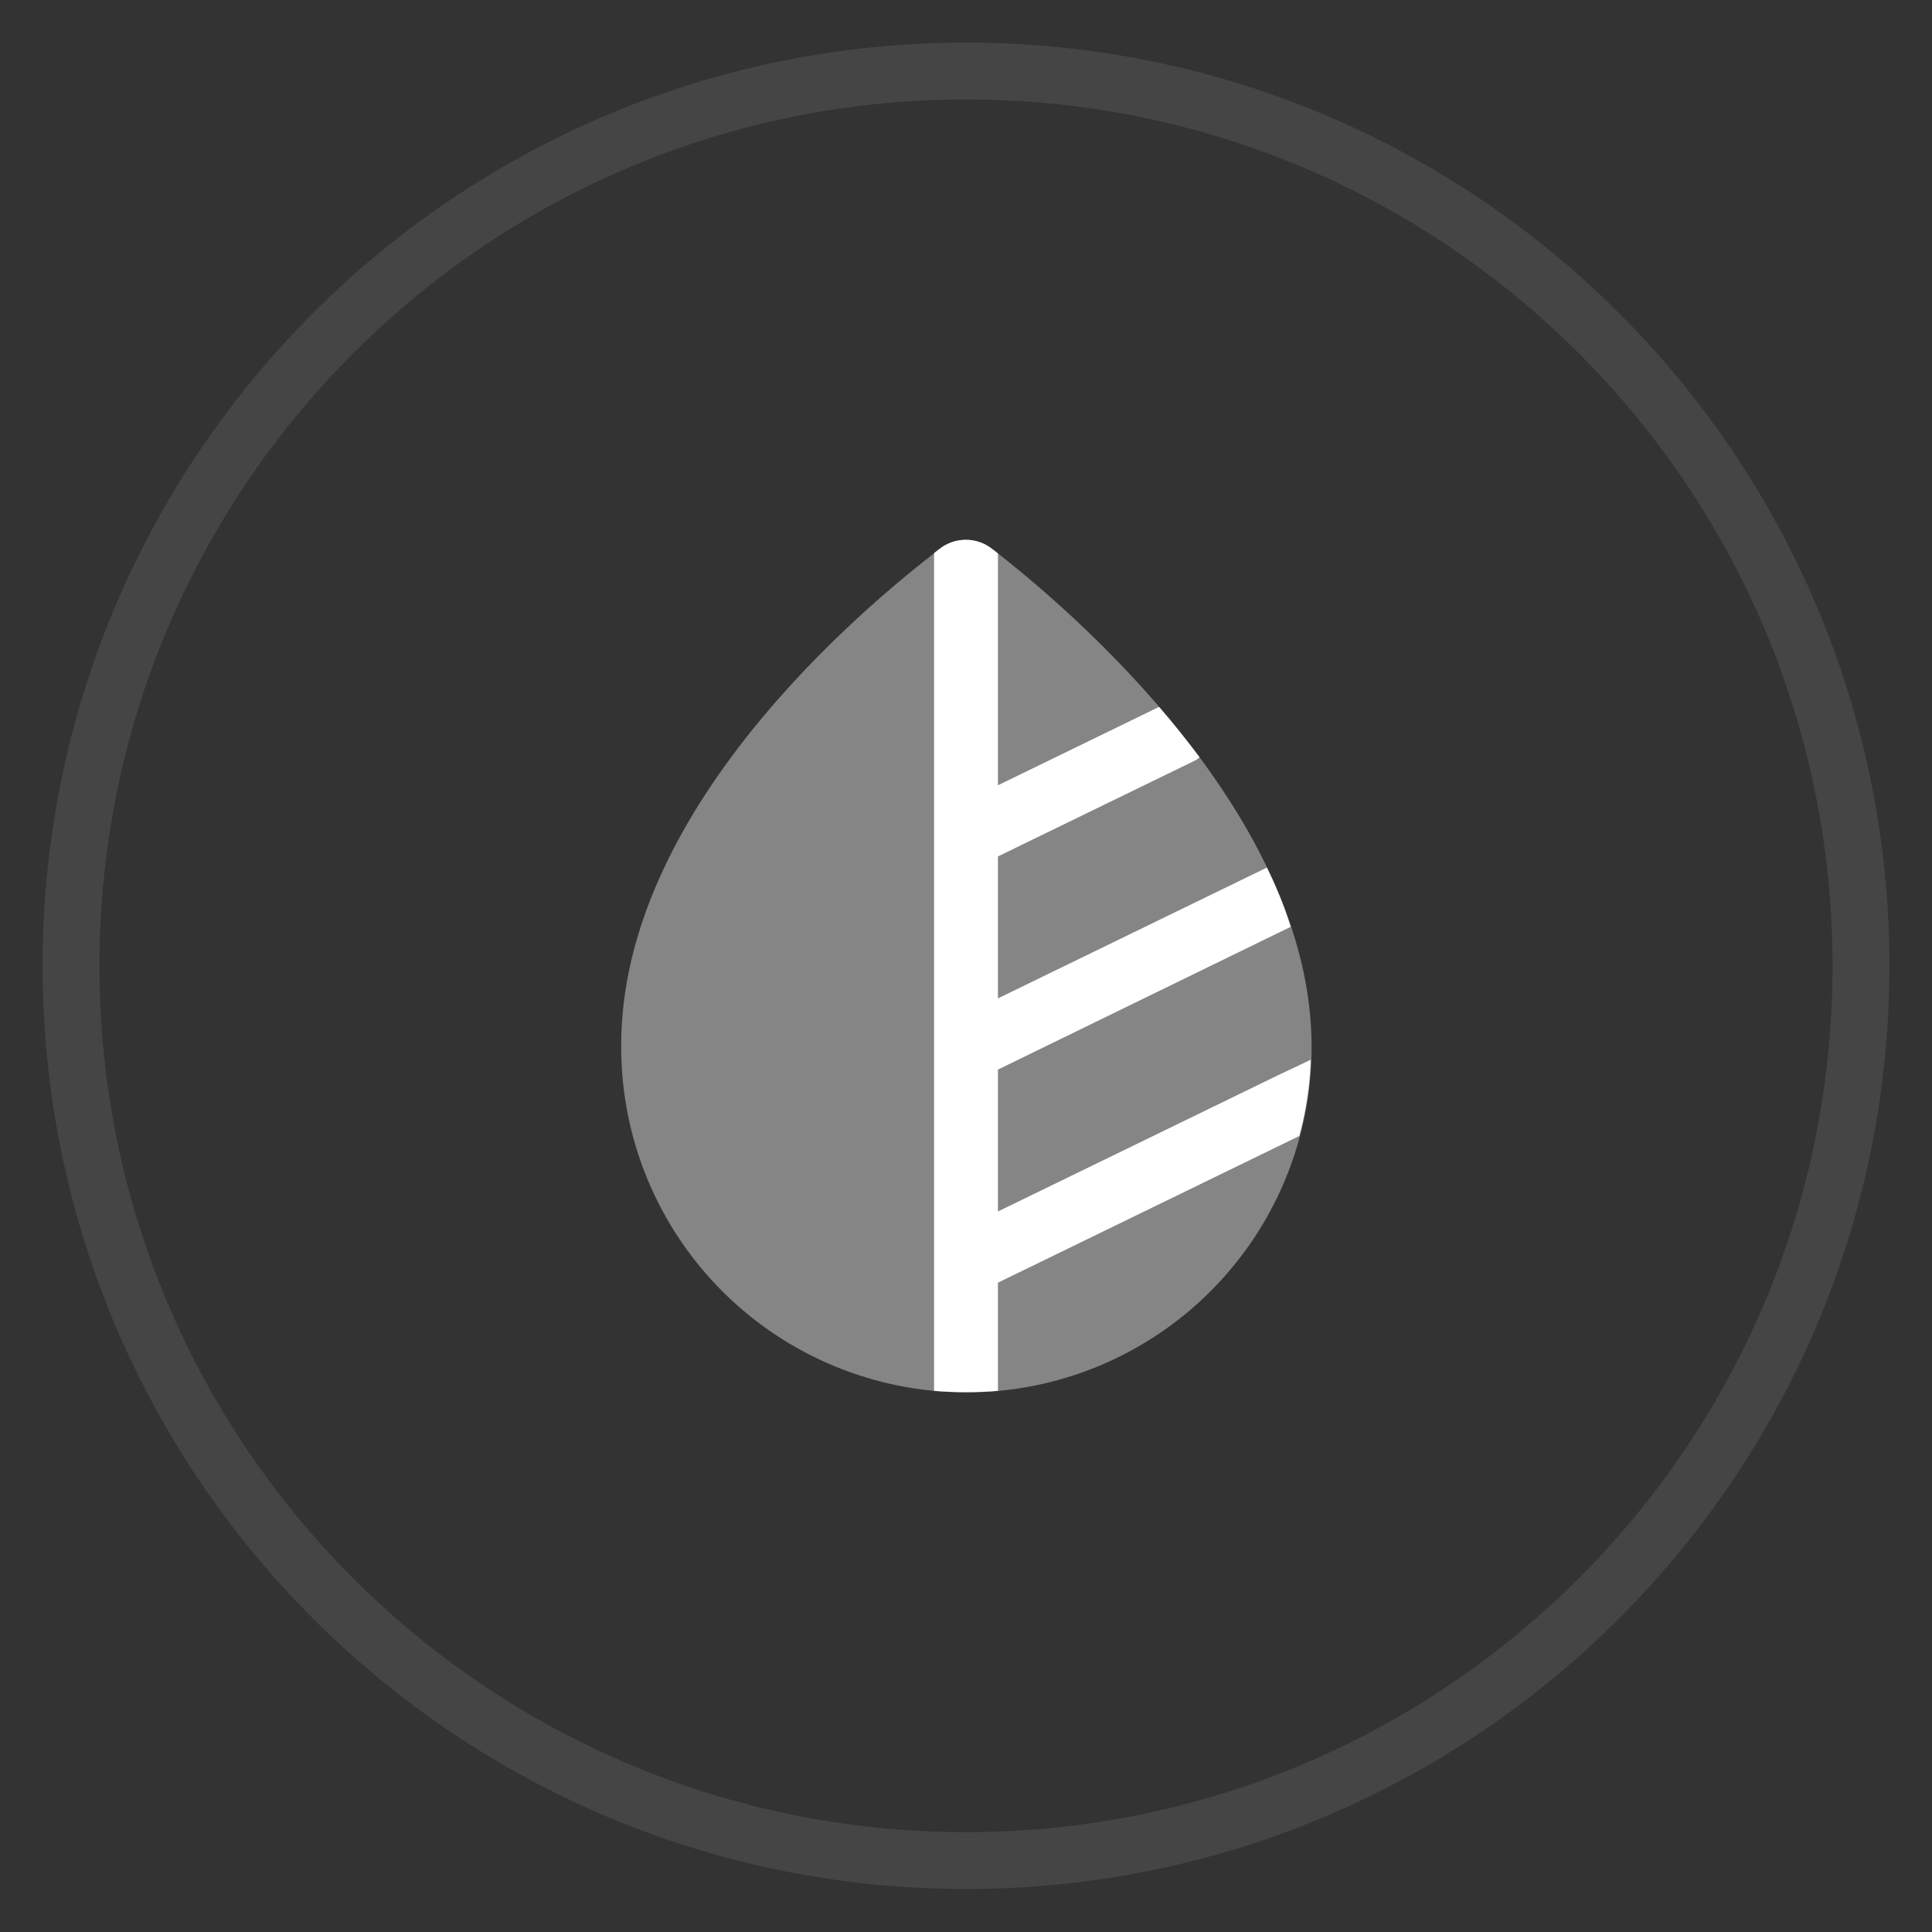
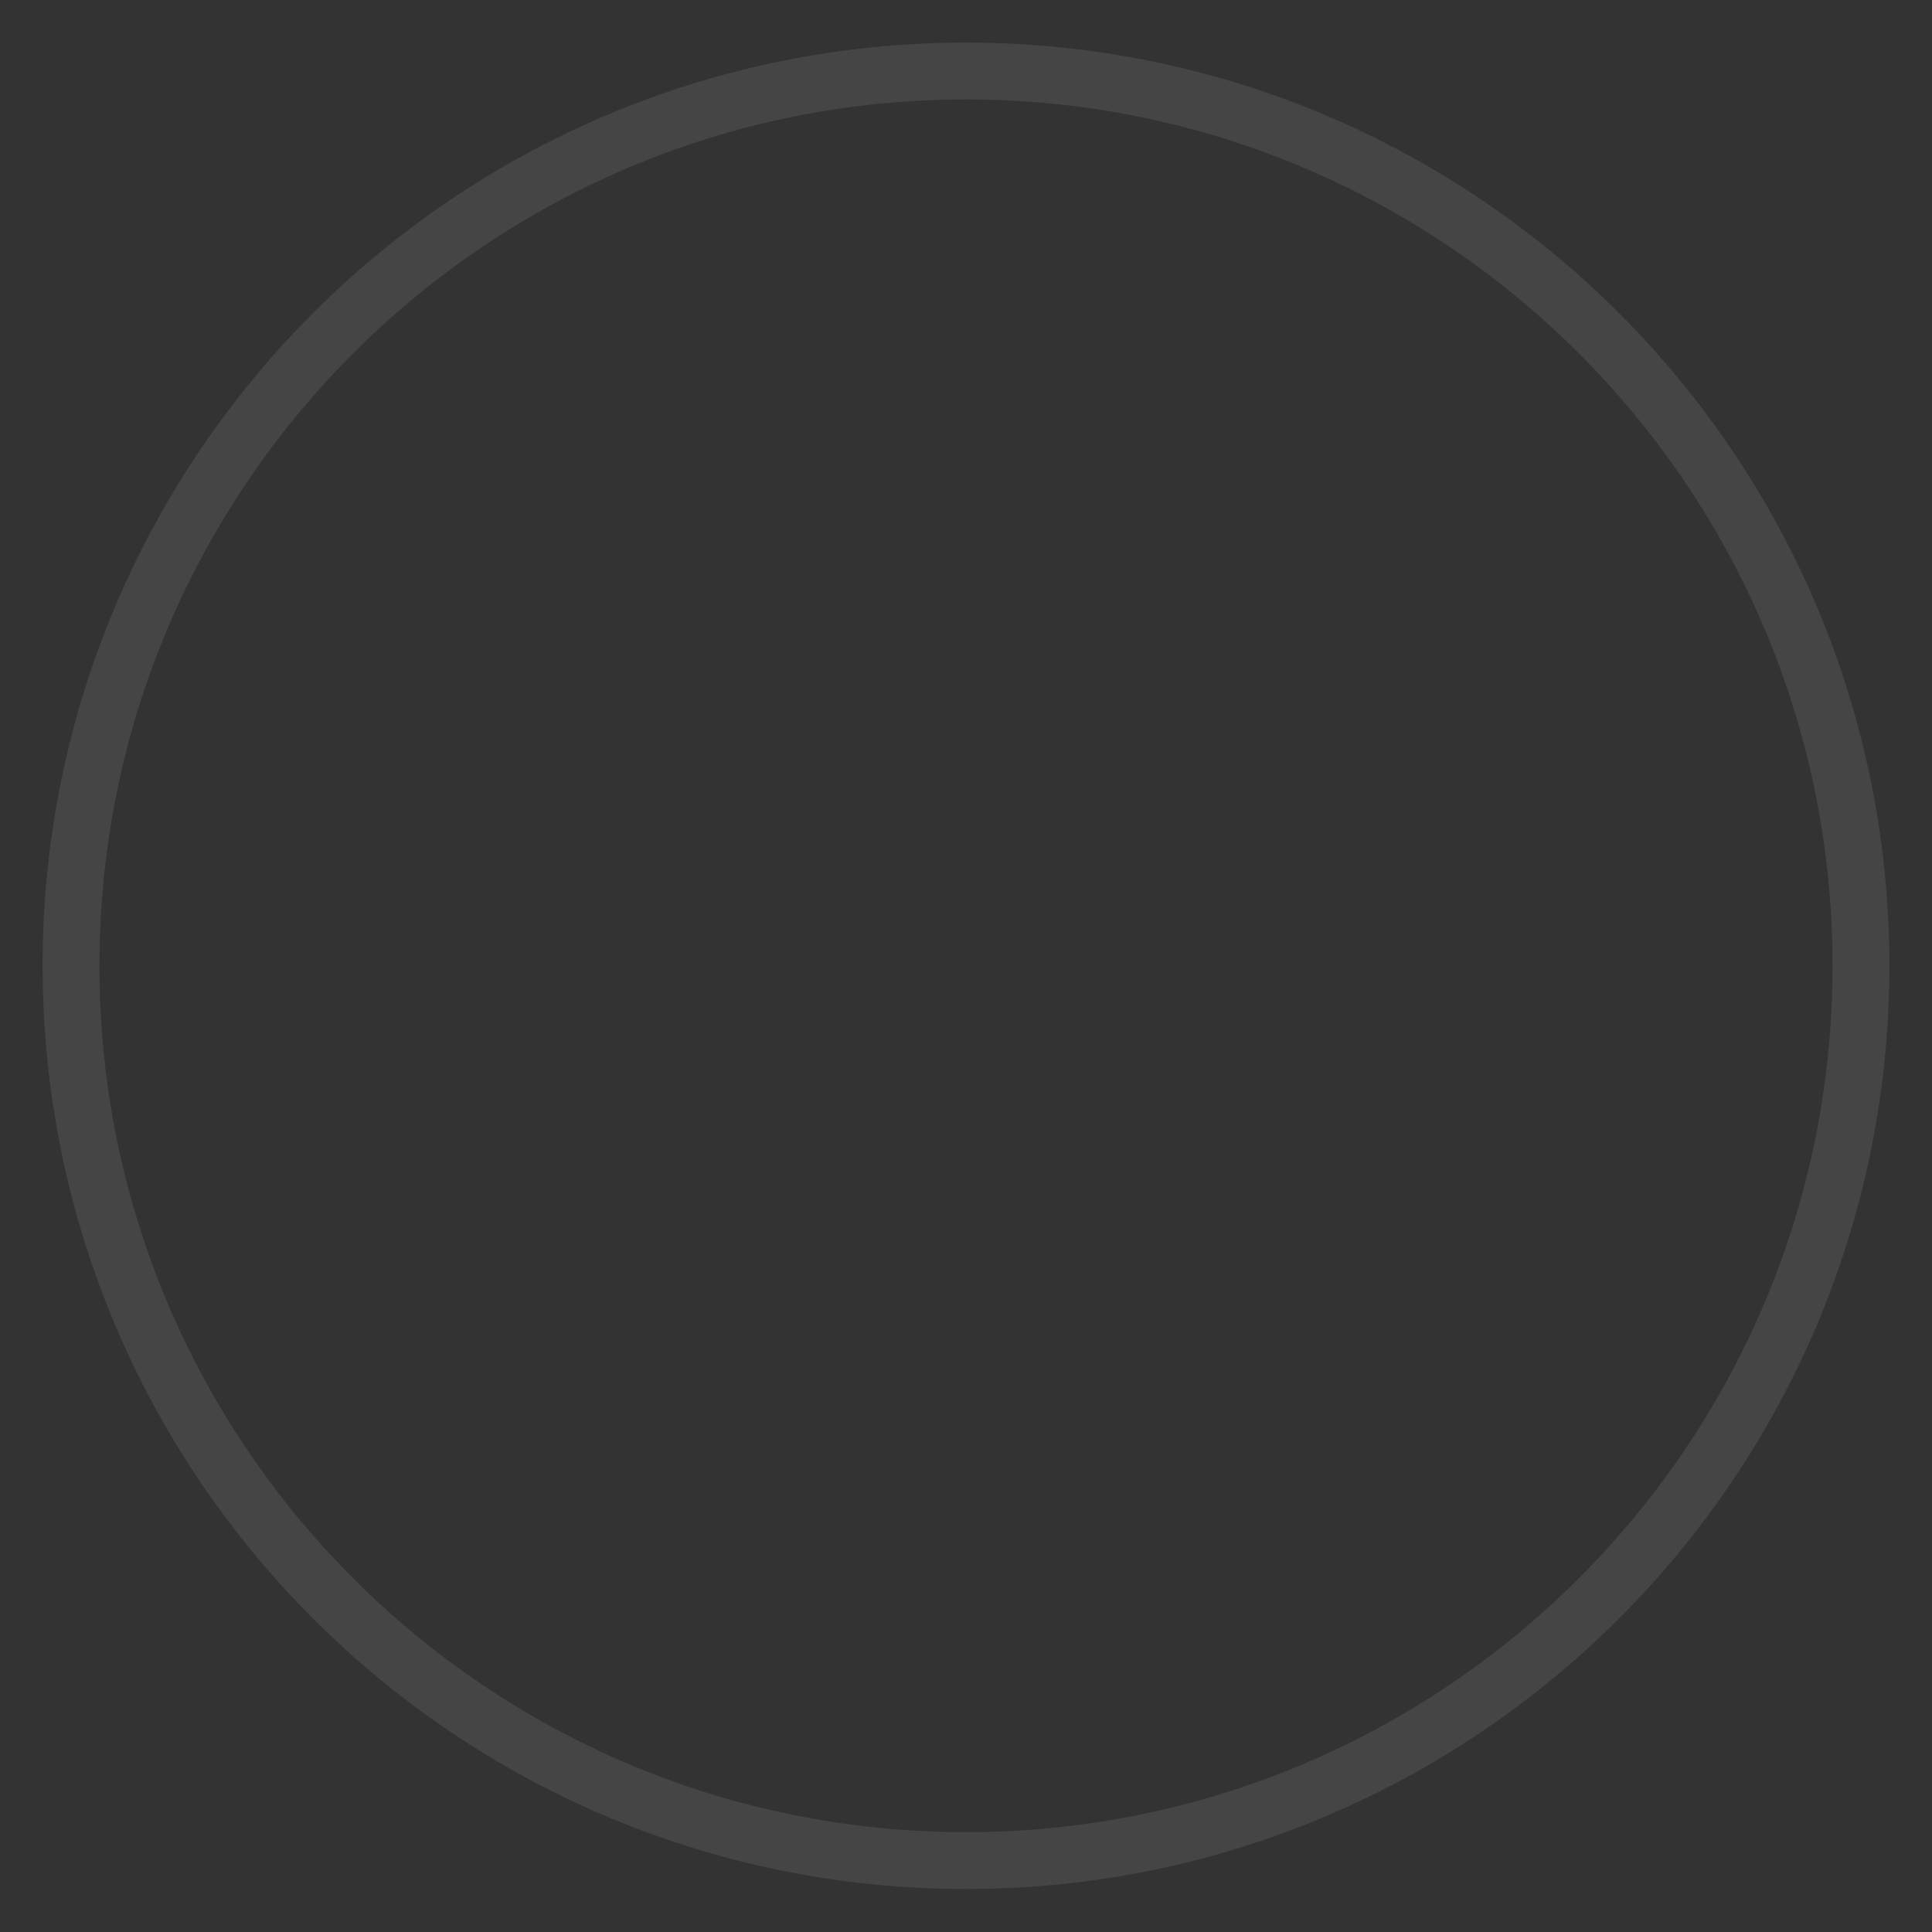
<svg xmlns="http://www.w3.org/2000/svg" width="34" height="34" viewBox="0 0 34 34" fill="none">
  <rect x="0" y="0" width="34" height="34" fill="#333333" stroke="none" />
  <path d="M17 32.743C25.698 32.743 32.75 25.693 32.75 16.997C32.75 8.3 25.698 1.25 17 1.25C8.302 1.25 1.25 8.3 1.25 16.997C1.25 25.693 8.302 32.743 17 32.743Z" stroke="white" stroke-opacity="0.09" />
-   <path opacity="0.4" d="M17.457 9.657C17.327 9.555 17.166 9.5 17 9.5C16.834 9.5 16.673 9.555 16.543 9.657C15.117 10.745 10.91 14.293 10.932 18.425C10.931 20.036 11.571 21.582 12.709 22.722C13.848 23.862 15.393 24.503 17.004 24.504C18.615 24.505 20.16 23.866 21.3 22.727C22.441 21.588 23.081 20.044 23.082 18.433C23.09 14.36 18.875 10.752 17.457 9.657Z" fill="white" />
-   <path d="M23.067 18.65C23.053 19.104 22.985 19.555 22.865 19.992L17.562 22.573V24.477C17.375 24.492 17.188 24.5 17 24.5C16.812 24.5 16.625 24.492 16.438 24.477V9.733C16.475 9.703 16.505 9.68 16.535 9.658C16.667 9.555 16.829 9.499 16.996 9.499C17.163 9.499 17.326 9.555 17.457 9.658C17.488 9.68 17.525 9.71 17.562 9.74V13.82L20.398 12.44C20.645 12.725 20.878 13.018 21.11 13.325C21.083 13.354 21.049 13.377 21.012 13.393L17.562 15.072V17.57L22.28 15.275C22.288 15.275 22.288 15.268 22.295 15.268C22.461 15.604 22.602 15.952 22.715 16.31L17.562 18.823V21.32L22.527 18.905L23.067 18.65Z" fill="white" />
</svg>